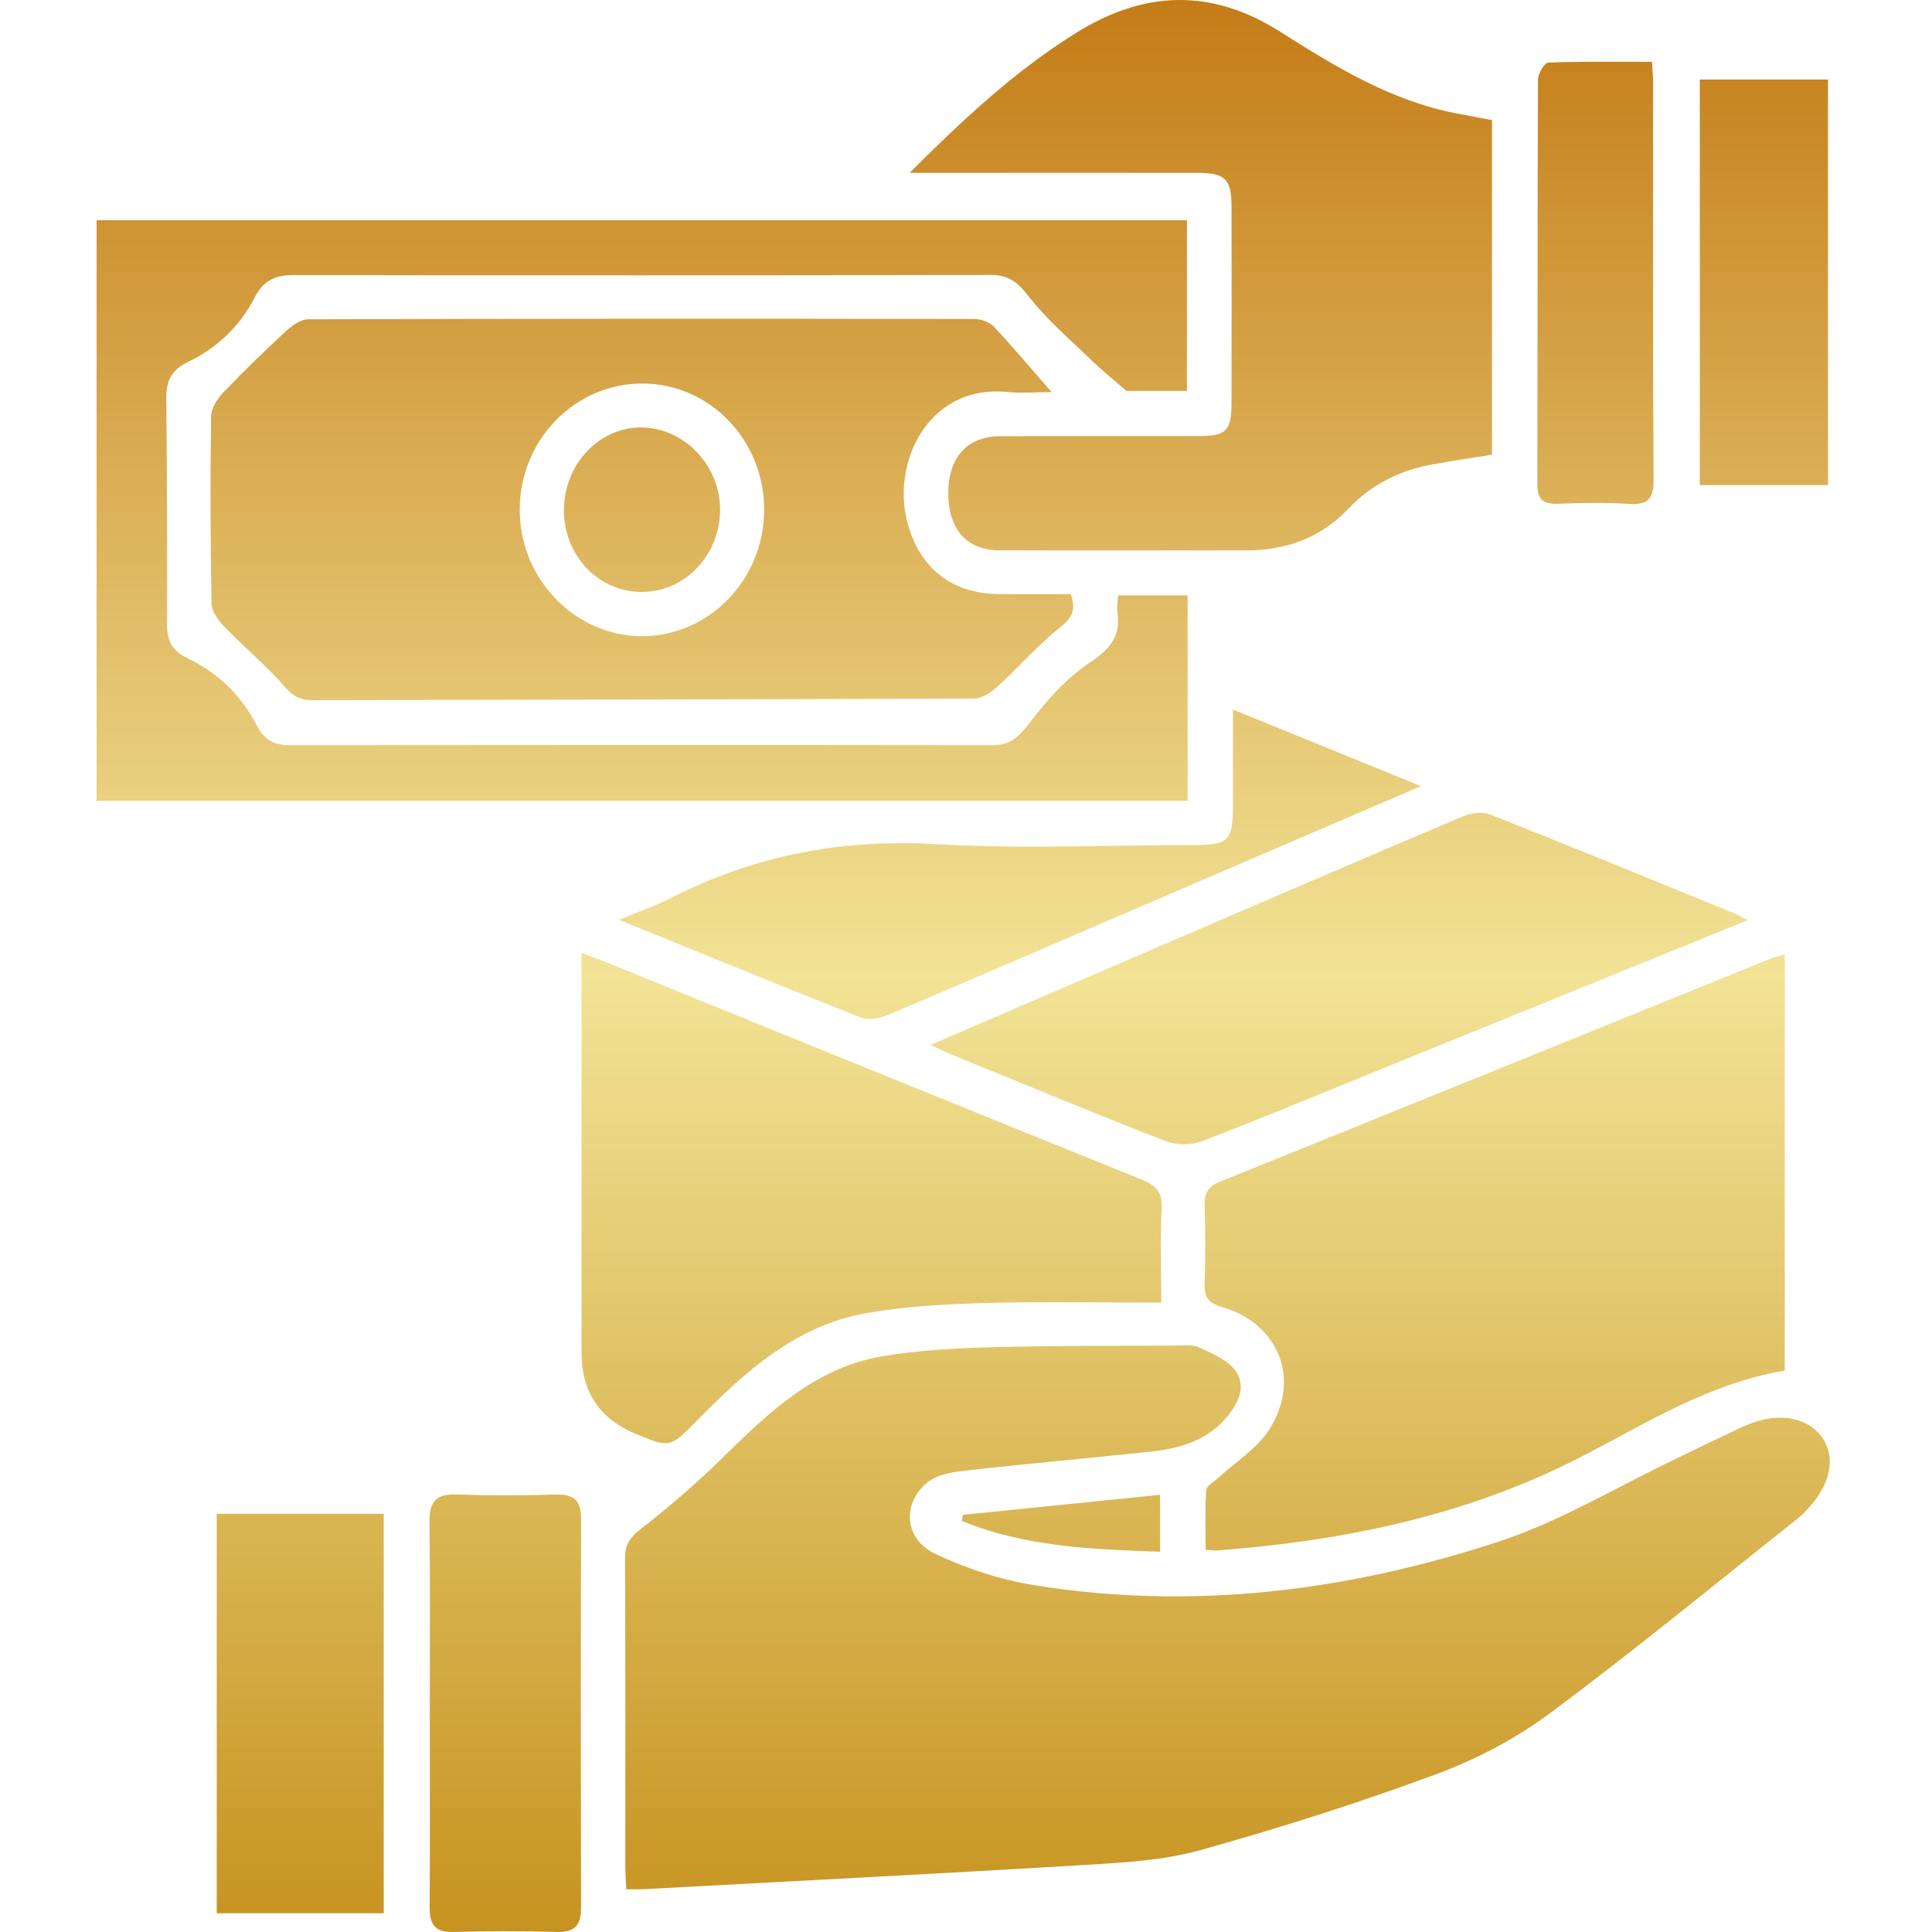
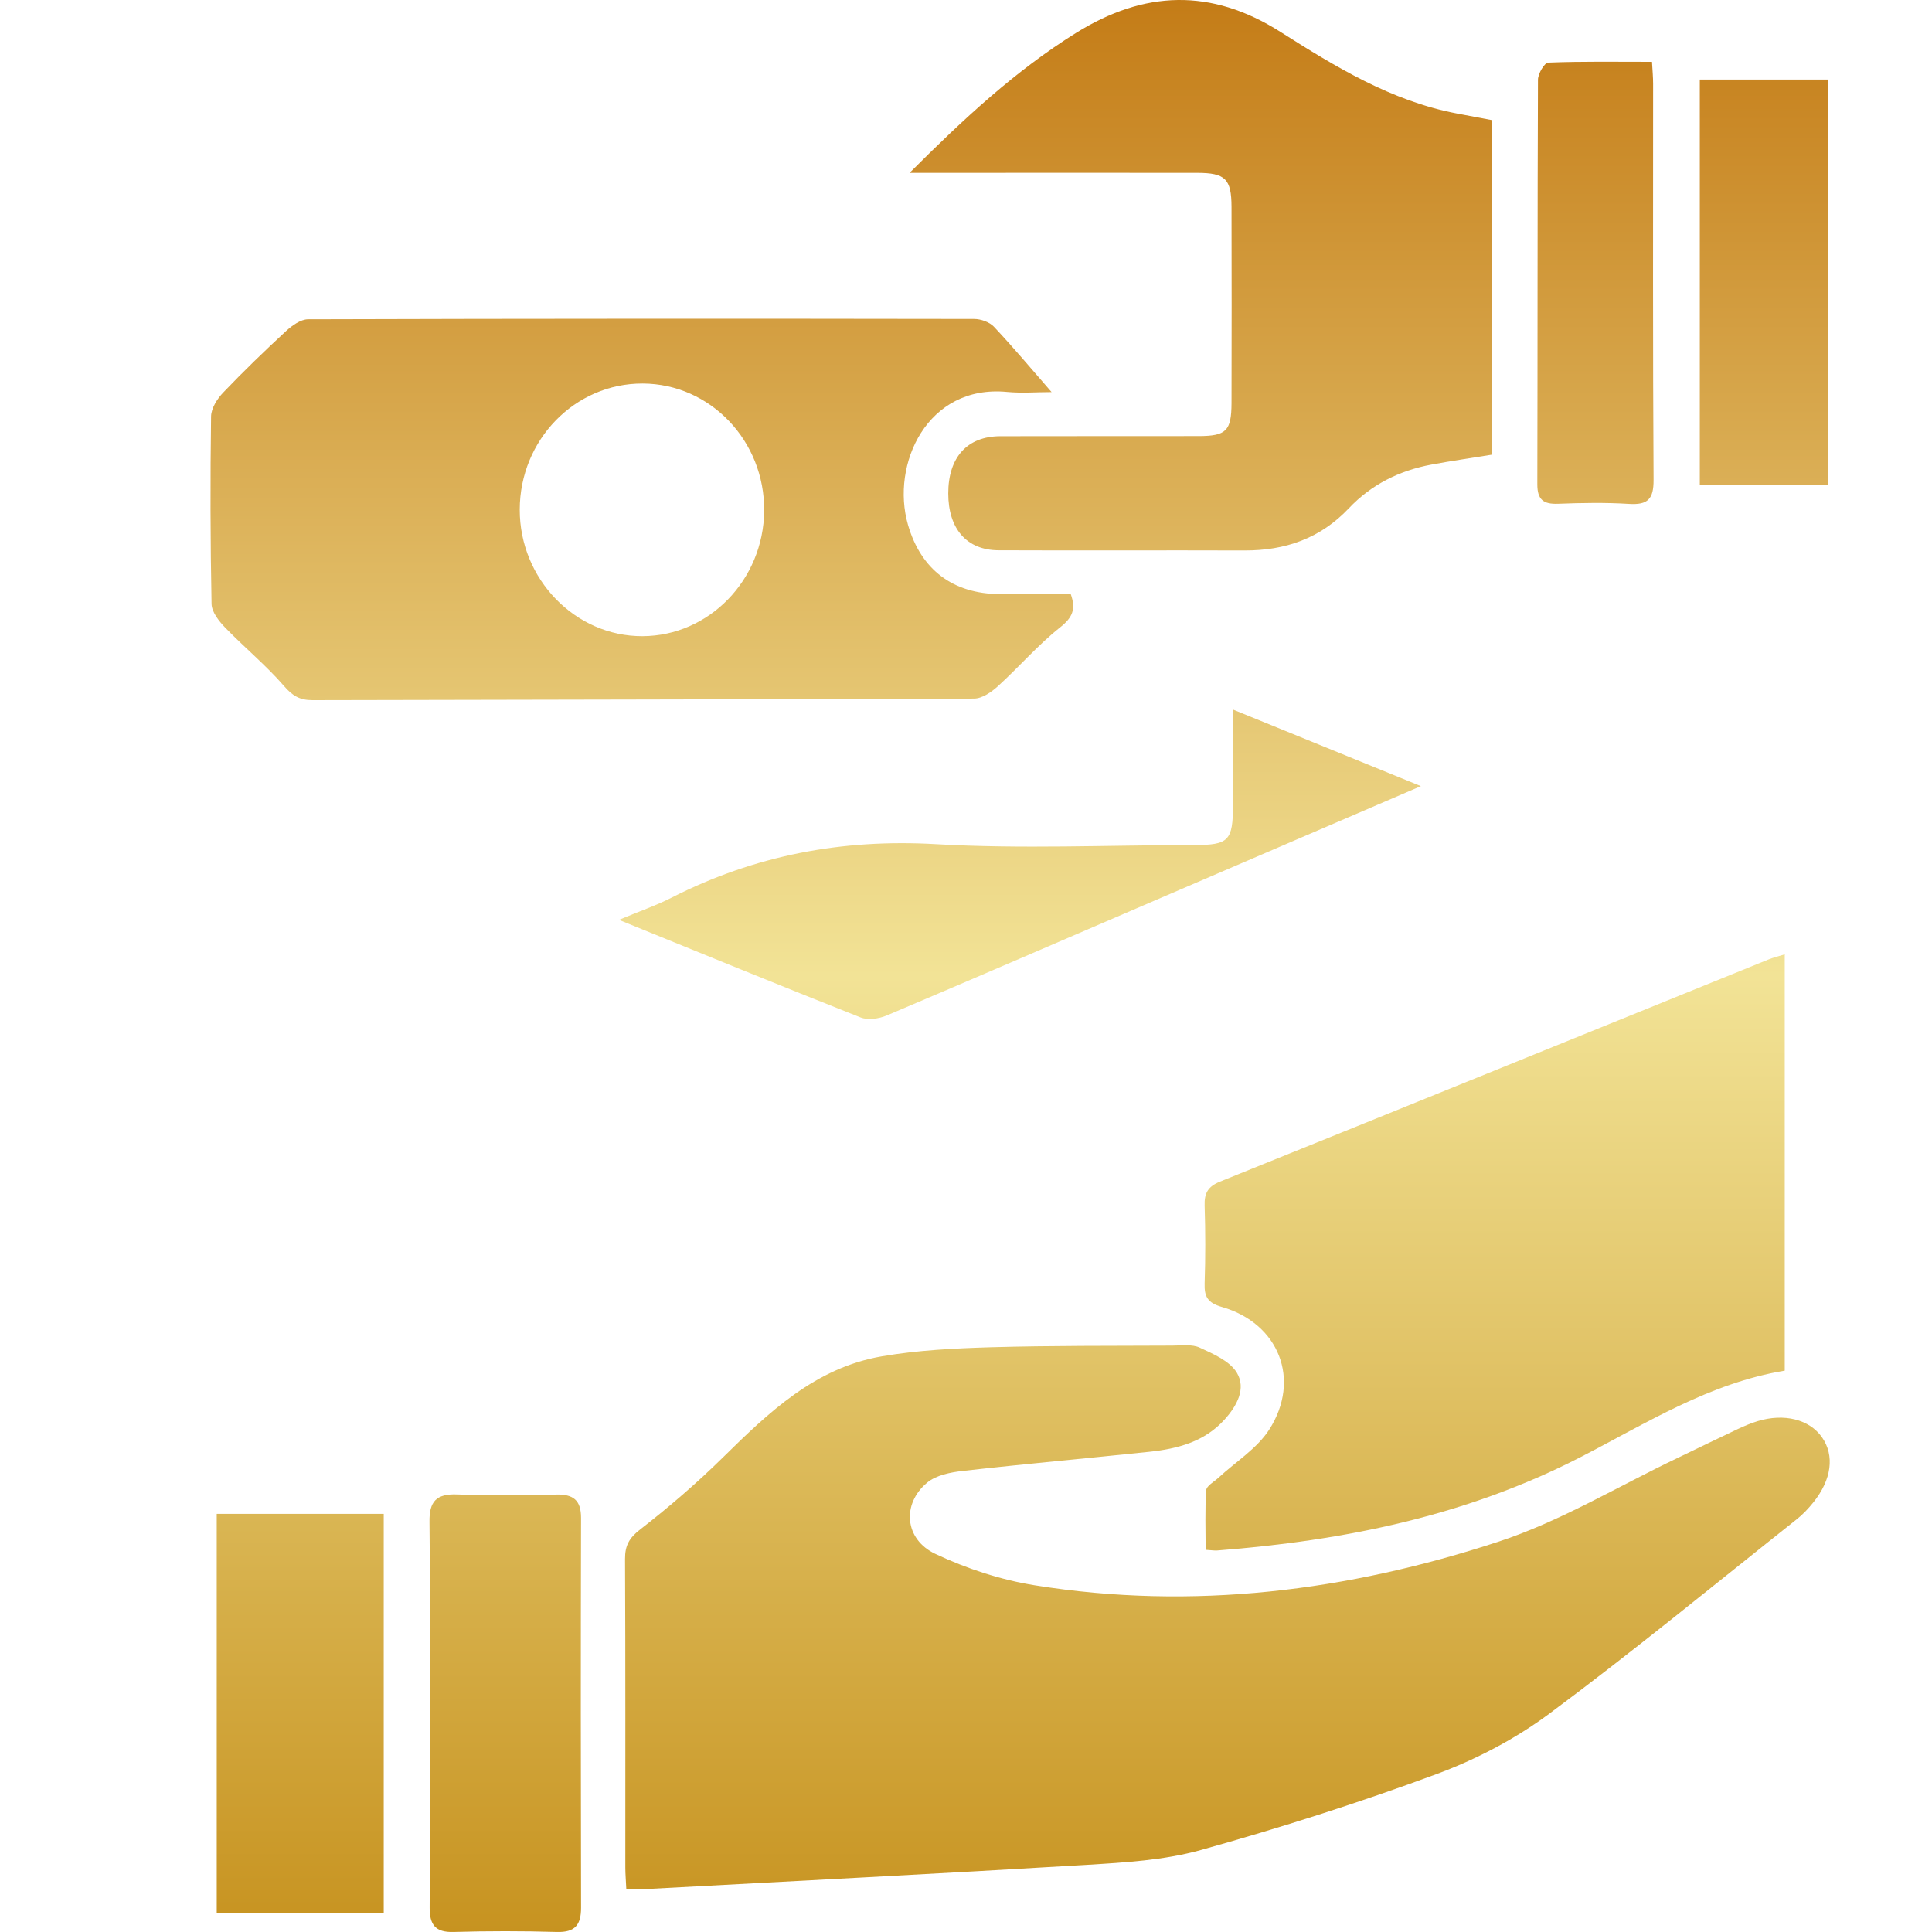
<svg xmlns="http://www.w3.org/2000/svg" width="60" height="60" viewBox="0 0 60 60" fill="none">
  <path d="M19.451 58.672C19.44 58.423 19.42 58.206 19.42 57.99C19.419 54.8 19.426 51.608 19.411 48.418C19.409 47.998 19.539 47.762 19.884 47.496C20.779 46.802 21.643 46.057 22.45 45.263C23.878 43.858 25.324 42.474 27.388 42.122C28.503 41.93 29.646 41.873 30.78 41.84C32.654 41.787 34.529 41.798 36.403 41.789C36.692 41.789 37.019 41.74 37.261 41.853C37.681 42.047 38.191 42.268 38.41 42.629C38.709 43.124 38.41 43.665 38.032 44.083C37.409 44.777 36.569 44.994 35.691 45.087C33.761 45.29 31.829 45.463 29.9 45.681C29.519 45.724 29.073 45.812 28.794 46.044C28.001 46.703 28.087 47.804 29.048 48.257C30.019 48.716 31.084 49.065 32.145 49.234C37.046 50.018 41.858 49.413 46.527 47.881C48.459 47.248 50.241 46.163 52.093 45.281C52.716 44.983 53.337 44.678 53.961 44.384C54.162 44.289 54.368 44.202 54.58 44.136C55.411 43.882 56.191 44.081 56.582 44.634C56.981 45.2 56.886 45.951 56.311 46.663C56.158 46.853 55.986 47.036 55.796 47.185C53.245 49.209 50.729 51.279 48.114 53.221C47.057 54.006 45.839 54.643 44.602 55.1C42.203 55.987 39.758 56.765 37.294 57.454C36.151 57.773 34.924 57.843 33.728 57.916C29.141 58.191 24.55 58.423 19.961 58.672C19.809 58.679 19.658 58.672 19.451 58.672Z" fill="url(#paint0_linear_207_35)" />
  <path d="M32.66 12.177C32.203 12.177 31.734 12.216 31.272 12.172C28.801 11.936 27.656 14.414 28.198 16.297C28.6 17.69 29.593 18.443 31.051 18.45C31.783 18.453 32.517 18.45 33.253 18.45C33.423 18.928 33.302 19.182 32.921 19.485C32.23 20.033 31.648 20.714 30.992 21.309C30.79 21.494 30.499 21.695 30.249 21.695C23.399 21.724 16.55 21.726 9.7 21.744C9.306 21.744 9.083 21.607 8.82 21.304C8.256 20.654 7.582 20.101 6.983 19.48C6.793 19.283 6.575 19.001 6.57 18.755C6.532 16.816 6.528 14.873 6.555 12.933C6.559 12.679 6.747 12.383 6.935 12.188C7.56 11.533 8.214 10.901 8.88 10.285C9.068 10.112 9.337 9.916 9.569 9.916C16.462 9.895 23.357 9.895 30.251 9.906C30.461 9.906 30.729 10.001 30.868 10.148C31.473 10.791 32.041 11.47 32.656 12.175L32.66 12.177ZM23.732 15.866C23.752 13.693 22.061 11.92 19.961 11.911C17.859 11.902 16.144 13.658 16.141 15.826C16.137 17.982 17.864 19.765 19.953 19.757C22.021 19.75 23.712 18.008 23.732 15.866Z" fill="url(#paint1_linear_207_35)" />
  <path d="M55.427 29.638V42.567C53.085 42.954 51.125 44.202 49.105 45.242C45.541 47.08 41.743 47.846 37.807 48.151C37.721 48.159 37.632 48.142 37.442 48.131C37.442 47.509 37.418 46.893 37.46 46.282C37.469 46.143 37.705 46.017 37.842 45.891C38.373 45.398 39.036 44.989 39.416 44.399C40.413 42.847 39.718 41.099 37.95 40.59C37.506 40.462 37.397 40.274 37.411 39.854C37.438 39.052 37.437 38.248 37.411 37.445C37.398 37.06 37.508 36.85 37.889 36.696C43.569 34.406 49.239 32.1 54.913 29.801C55.071 29.737 55.241 29.697 55.427 29.638Z" fill="url(#paint2_linear_207_35)" />
-   <path d="M34.719 18.49H36.883V24.87H3V6.839H36.861V12.141H34.984C34.537 11.752 34.194 11.478 33.879 11.173C33.217 10.528 32.501 9.92 31.938 9.195C31.6 8.757 31.314 8.536 30.755 8.538C23.547 8.554 16.34 8.556 9.132 8.543C8.551 8.543 8.181 8.702 7.907 9.241C7.45 10.137 6.733 10.815 5.823 11.249C5.328 11.485 5.158 11.838 5.164 12.363C5.186 14.706 5.195 17.049 5.186 19.392C5.184 19.9 5.35 20.219 5.821 20.442C6.776 20.895 7.505 21.609 7.987 22.551C8.208 22.982 8.531 23.145 9.01 23.143C16.285 23.136 23.56 23.134 30.834 23.143C31.37 23.143 31.635 22.889 31.951 22.478C32.484 21.784 33.087 21.087 33.805 20.606C34.438 20.183 34.82 19.79 34.703 19.016C34.681 18.866 34.712 18.709 34.721 18.49H34.719Z" fill="url(#paint3_linear_207_35)" />
  <path d="M28.25 5.366C29.946 3.671 31.544 2.19 33.416 1.023C35.532 -0.295 37.612 -0.374 39.76 0.987C41.471 2.071 43.207 3.138 45.249 3.525C45.597 3.591 45.948 3.657 46.335 3.73V14.12C45.713 14.222 45.081 14.312 44.453 14.429C43.461 14.613 42.583 15.051 41.891 15.784C40.999 16.726 39.911 17.099 38.646 17.095C36.102 17.086 33.558 17.1 31.012 17.089C30.019 17.086 29.449 16.419 29.449 15.323C29.449 14.202 30.037 13.55 31.067 13.547C33.12 13.541 35.174 13.547 37.227 13.543C38.083 13.541 38.242 13.382 38.246 12.519C38.251 10.488 38.251 8.457 38.246 6.427C38.244 5.556 38.054 5.368 37.175 5.368C34.497 5.364 31.82 5.368 29.141 5.368C28.903 5.368 28.666 5.368 28.246 5.368L28.25 5.366Z" fill="url(#paint4_linear_207_35)" />
-   <path d="M36.062 40.454C34.17 40.454 32.366 40.416 30.563 40.467C29.342 40.502 28.107 40.569 26.905 40.781C24.709 41.167 23.131 42.607 21.63 44.13C20.808 44.965 20.814 44.97 19.76 44.538C18.627 44.072 18.06 43.232 18.06 42.016C18.06 38.155 18.06 34.297 18.06 30.436C18.06 30.194 18.06 29.951 18.06 29.596C18.398 29.724 18.659 29.816 18.915 29.92C24.424 32.158 29.93 34.404 35.446 36.627C35.912 36.815 36.1 37.025 36.076 37.538C36.031 38.469 36.063 39.406 36.063 40.454H36.062Z" fill="url(#paint5_linear_207_35)" />
-   <path d="M54.27 28.581C50.429 30.141 46.697 31.658 42.962 33.174C41.085 33.937 39.215 34.717 37.324 35.442C36.993 35.568 36.529 35.566 36.2 35.438C33.96 34.565 31.737 33.643 29.511 32.736C29.329 32.661 29.153 32.571 28.898 32.451C31.259 31.433 33.547 30.445 35.837 29.461C39.027 28.09 42.217 26.713 45.417 25.36C45.672 25.252 46.038 25.199 46.282 25.296C48.83 26.302 51.363 27.345 53.897 28.38C53.998 28.42 54.089 28.483 54.272 28.581H54.27Z" fill="url(#paint6_linear_207_35)" />
  <path d="M44.127 24.414C41.259 25.646 38.54 26.815 35.821 27.984C33.059 29.171 30.302 30.367 27.534 31.538C27.294 31.638 26.957 31.687 26.728 31.598C24.265 30.625 21.814 29.62 19.221 28.567C19.848 28.305 20.375 28.123 20.87 27.871C23.447 26.561 26.149 26.05 29.055 26.216C31.723 26.37 34.405 26.245 37.082 26.244C38.162 26.244 38.291 26.11 38.291 24.998C38.291 24.043 38.291 23.088 38.291 22.036C40.245 22.832 42.113 23.594 44.127 24.414Z" fill="url(#paint7_linear_207_35)" />
  <path d="M6.731 59.417V47.014H11.917V59.417H6.731Z" fill="url(#paint8_linear_207_35)" />
  <path d="M13.347 53.155C13.347 51.192 13.363 49.229 13.338 47.268C13.328 46.636 13.544 46.387 14.192 46.411C15.217 46.451 16.245 46.44 17.269 46.415C17.801 46.402 18.045 46.583 18.045 47.14C18.034 51.175 18.036 55.213 18.045 59.249C18.045 59.782 17.857 60.014 17.297 59.999C16.226 59.968 15.155 59.968 14.085 59.999C13.517 60.016 13.341 59.769 13.343 59.241C13.356 57.213 13.348 55.182 13.347 53.153V53.155Z" fill="url(#paint9_linear_207_35)" />
  <path d="M52.789 2.47H56.77V15.064H52.789V2.47Z" fill="url(#paint10_linear_207_35)" />
  <path d="M51.304 1.918C51.321 2.208 51.339 2.406 51.339 2.603C51.339 6.702 51.328 10.802 51.353 14.903C51.357 15.502 51.173 15.685 50.59 15.649C49.858 15.603 49.12 15.617 48.384 15.645C47.933 15.661 47.743 15.519 47.743 15.042C47.754 10.853 47.745 6.664 47.763 2.475C47.763 2.289 47.964 1.949 48.081 1.944C49.142 1.902 50.205 1.92 51.3 1.92L51.304 1.918Z" fill="url(#paint11_linear_207_35)" />
-   <path d="M29.902 47.045C31.931 46.839 33.958 46.632 36.027 46.422V48.19C33.931 48.117 31.841 48.042 29.867 47.233C29.878 47.171 29.891 47.107 29.902 47.045Z" fill="url(#paint12_linear_207_35)" />
-   <path d="M19.86 18.382C18.502 18.342 17.459 17.166 17.516 15.734C17.57 14.33 18.688 13.223 19.997 13.277C21.31 13.329 22.388 14.513 22.362 15.873C22.335 17.299 21.215 18.422 19.86 18.382Z" fill="url(#paint13_linear_207_35)" />
  <defs>
    <linearGradient id="paint0_linear_207_35" x1="29.913" y1="0" x2="29.913" y2="60" gradientUnits="userSpaceOnUse">
      <stop stop-color="#C47C17" />
      <stop offset="0.505" stop-color="#F2E396" />
      <stop offset="1" stop-color="#C79320" />
    </linearGradient>
    <linearGradient id="paint1_linear_207_35" x1="29.913" y1="0" x2="29.913" y2="60" gradientUnits="userSpaceOnUse">
      <stop stop-color="#C47C17" />
      <stop offset="0.505" stop-color="#F2E396" />
      <stop offset="1" stop-color="#C79320" />
    </linearGradient>
    <linearGradient id="paint2_linear_207_35" x1="29.913" y1="0" x2="29.913" y2="60" gradientUnits="userSpaceOnUse">
      <stop stop-color="#C47C17" />
      <stop offset="0.505" stop-color="#F2E396" />
      <stop offset="1" stop-color="#C79320" />
    </linearGradient>
    <linearGradient id="paint3_linear_207_35" x1="29.913" y1="0" x2="29.913" y2="60" gradientUnits="userSpaceOnUse">
      <stop stop-color="#C47C17" />
      <stop offset="0.505" stop-color="#F2E396" />
      <stop offset="1" stop-color="#C79320" />
    </linearGradient>
    <linearGradient id="paint4_linear_207_35" x1="29.913" y1="0" x2="29.913" y2="60" gradientUnits="userSpaceOnUse">
      <stop stop-color="#C47C17" />
      <stop offset="0.505" stop-color="#F2E396" />
      <stop offset="1" stop-color="#C79320" />
    </linearGradient>
    <linearGradient id="paint5_linear_207_35" x1="29.913" y1="0" x2="29.913" y2="60" gradientUnits="userSpaceOnUse">
      <stop stop-color="#C47C17" />
      <stop offset="0.505" stop-color="#F2E396" />
      <stop offset="1" stop-color="#C79320" />
    </linearGradient>
    <linearGradient id="paint6_linear_207_35" x1="29.913" y1="0" x2="29.913" y2="60" gradientUnits="userSpaceOnUse">
      <stop stop-color="#C47C17" />
      <stop offset="0.505" stop-color="#F2E396" />
      <stop offset="1" stop-color="#C79320" />
    </linearGradient>
    <linearGradient id="paint7_linear_207_35" x1="29.913" y1="0" x2="29.913" y2="60" gradientUnits="userSpaceOnUse">
      <stop stop-color="#C47C17" />
      <stop offset="0.505" stop-color="#F2E396" />
      <stop offset="1" stop-color="#C79320" />
    </linearGradient>
    <linearGradient id="paint8_linear_207_35" x1="29.913" y1="0" x2="29.913" y2="60" gradientUnits="userSpaceOnUse">
      <stop stop-color="#C47C17" />
      <stop offset="0.505" stop-color="#F2E396" />
      <stop offset="1" stop-color="#C79320" />
    </linearGradient>
    <linearGradient id="paint9_linear_207_35" x1="29.913" y1="0" x2="29.913" y2="60" gradientUnits="userSpaceOnUse">
      <stop stop-color="#C47C17" />
      <stop offset="0.505" stop-color="#F2E396" />
      <stop offset="1" stop-color="#C79320" />
    </linearGradient>
    <linearGradient id="paint10_linear_207_35" x1="29.913" y1="0" x2="29.913" y2="60" gradientUnits="userSpaceOnUse">
      <stop stop-color="#C47C17" />
      <stop offset="0.505" stop-color="#F2E396" />
      <stop offset="1" stop-color="#C79320" />
    </linearGradient>
    <linearGradient id="paint11_linear_207_35" x1="29.913" y1="0" x2="29.913" y2="60" gradientUnits="userSpaceOnUse">
      <stop stop-color="#C47C17" />
      <stop offset="0.505" stop-color="#F2E396" />
      <stop offset="1" stop-color="#C79320" />
    </linearGradient>
    <linearGradient id="paint12_linear_207_35" x1="29.913" y1="0" x2="29.913" y2="60" gradientUnits="userSpaceOnUse">
      <stop stop-color="#C47C17" />
      <stop offset="0.505" stop-color="#F2E396" />
      <stop offset="1" stop-color="#C79320" />
    </linearGradient>
    <linearGradient id="paint13_linear_207_35" x1="29.913" y1="0" x2="29.913" y2="60" gradientUnits="userSpaceOnUse">
      <stop stop-color="#C47C17" />
      <stop offset="0.505" stop-color="#F2E396" />
      <stop offset="1" stop-color="#C79320" />
    </linearGradient>
  </defs>
</svg>